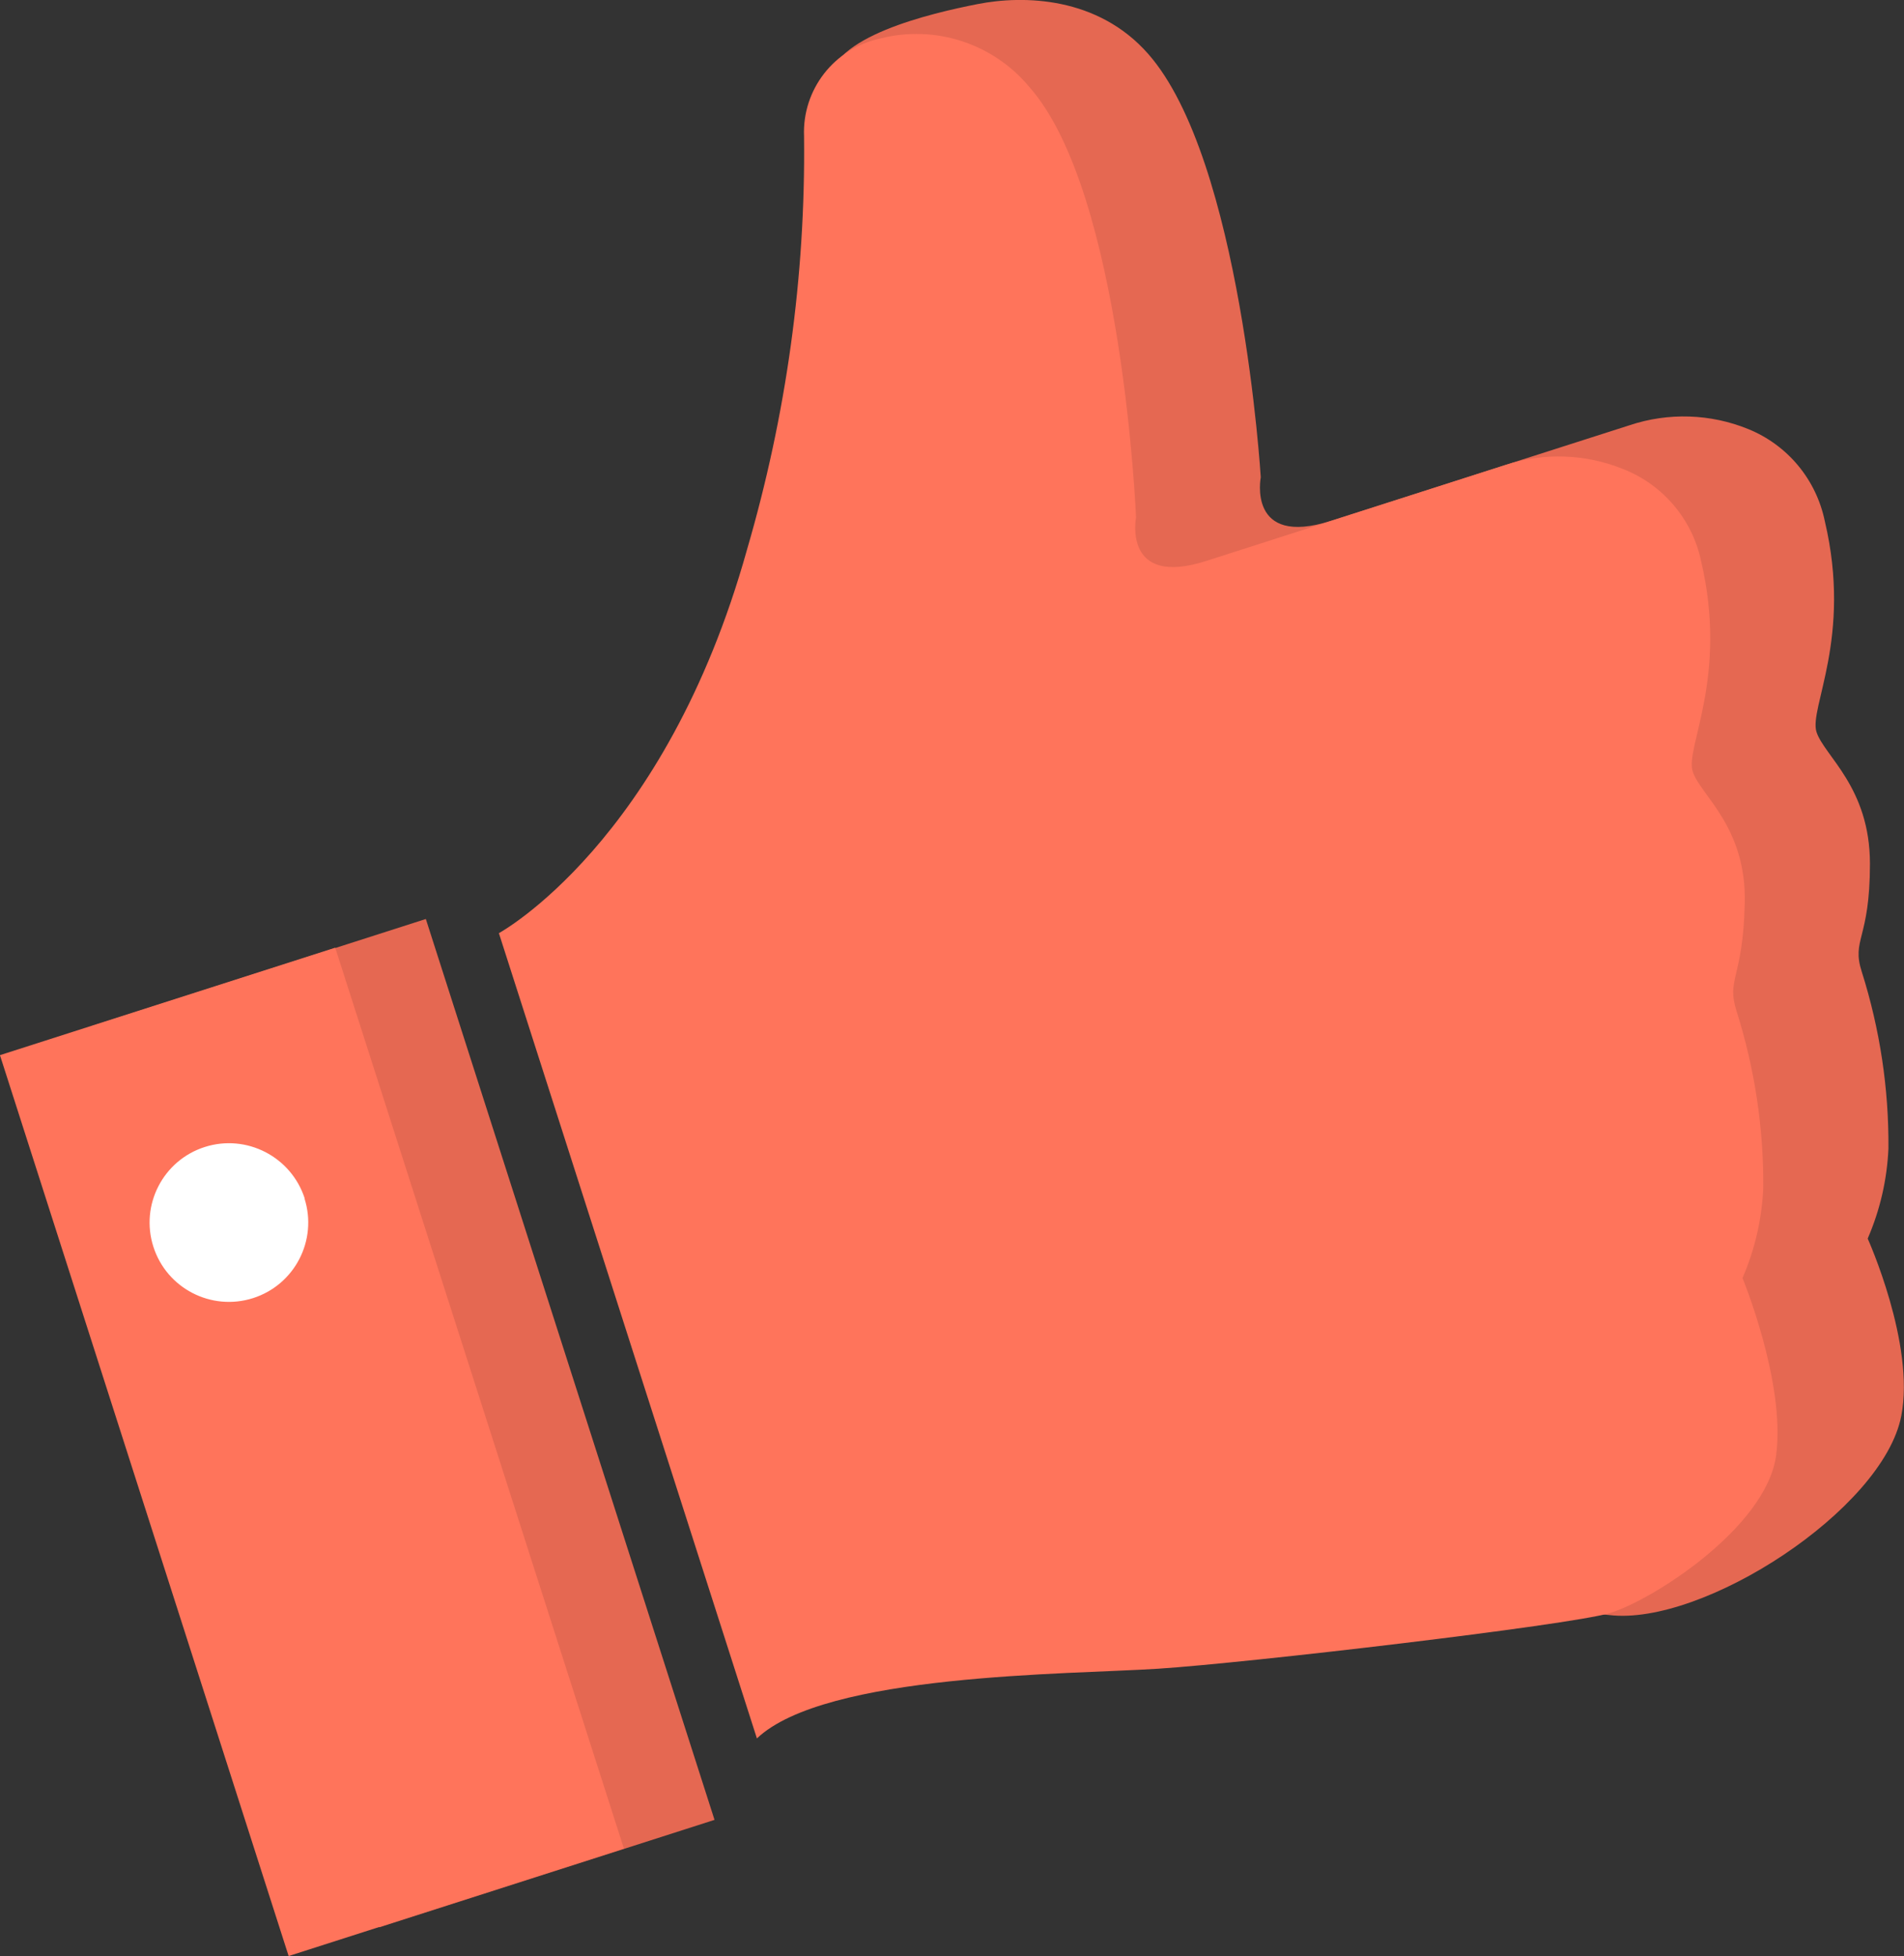
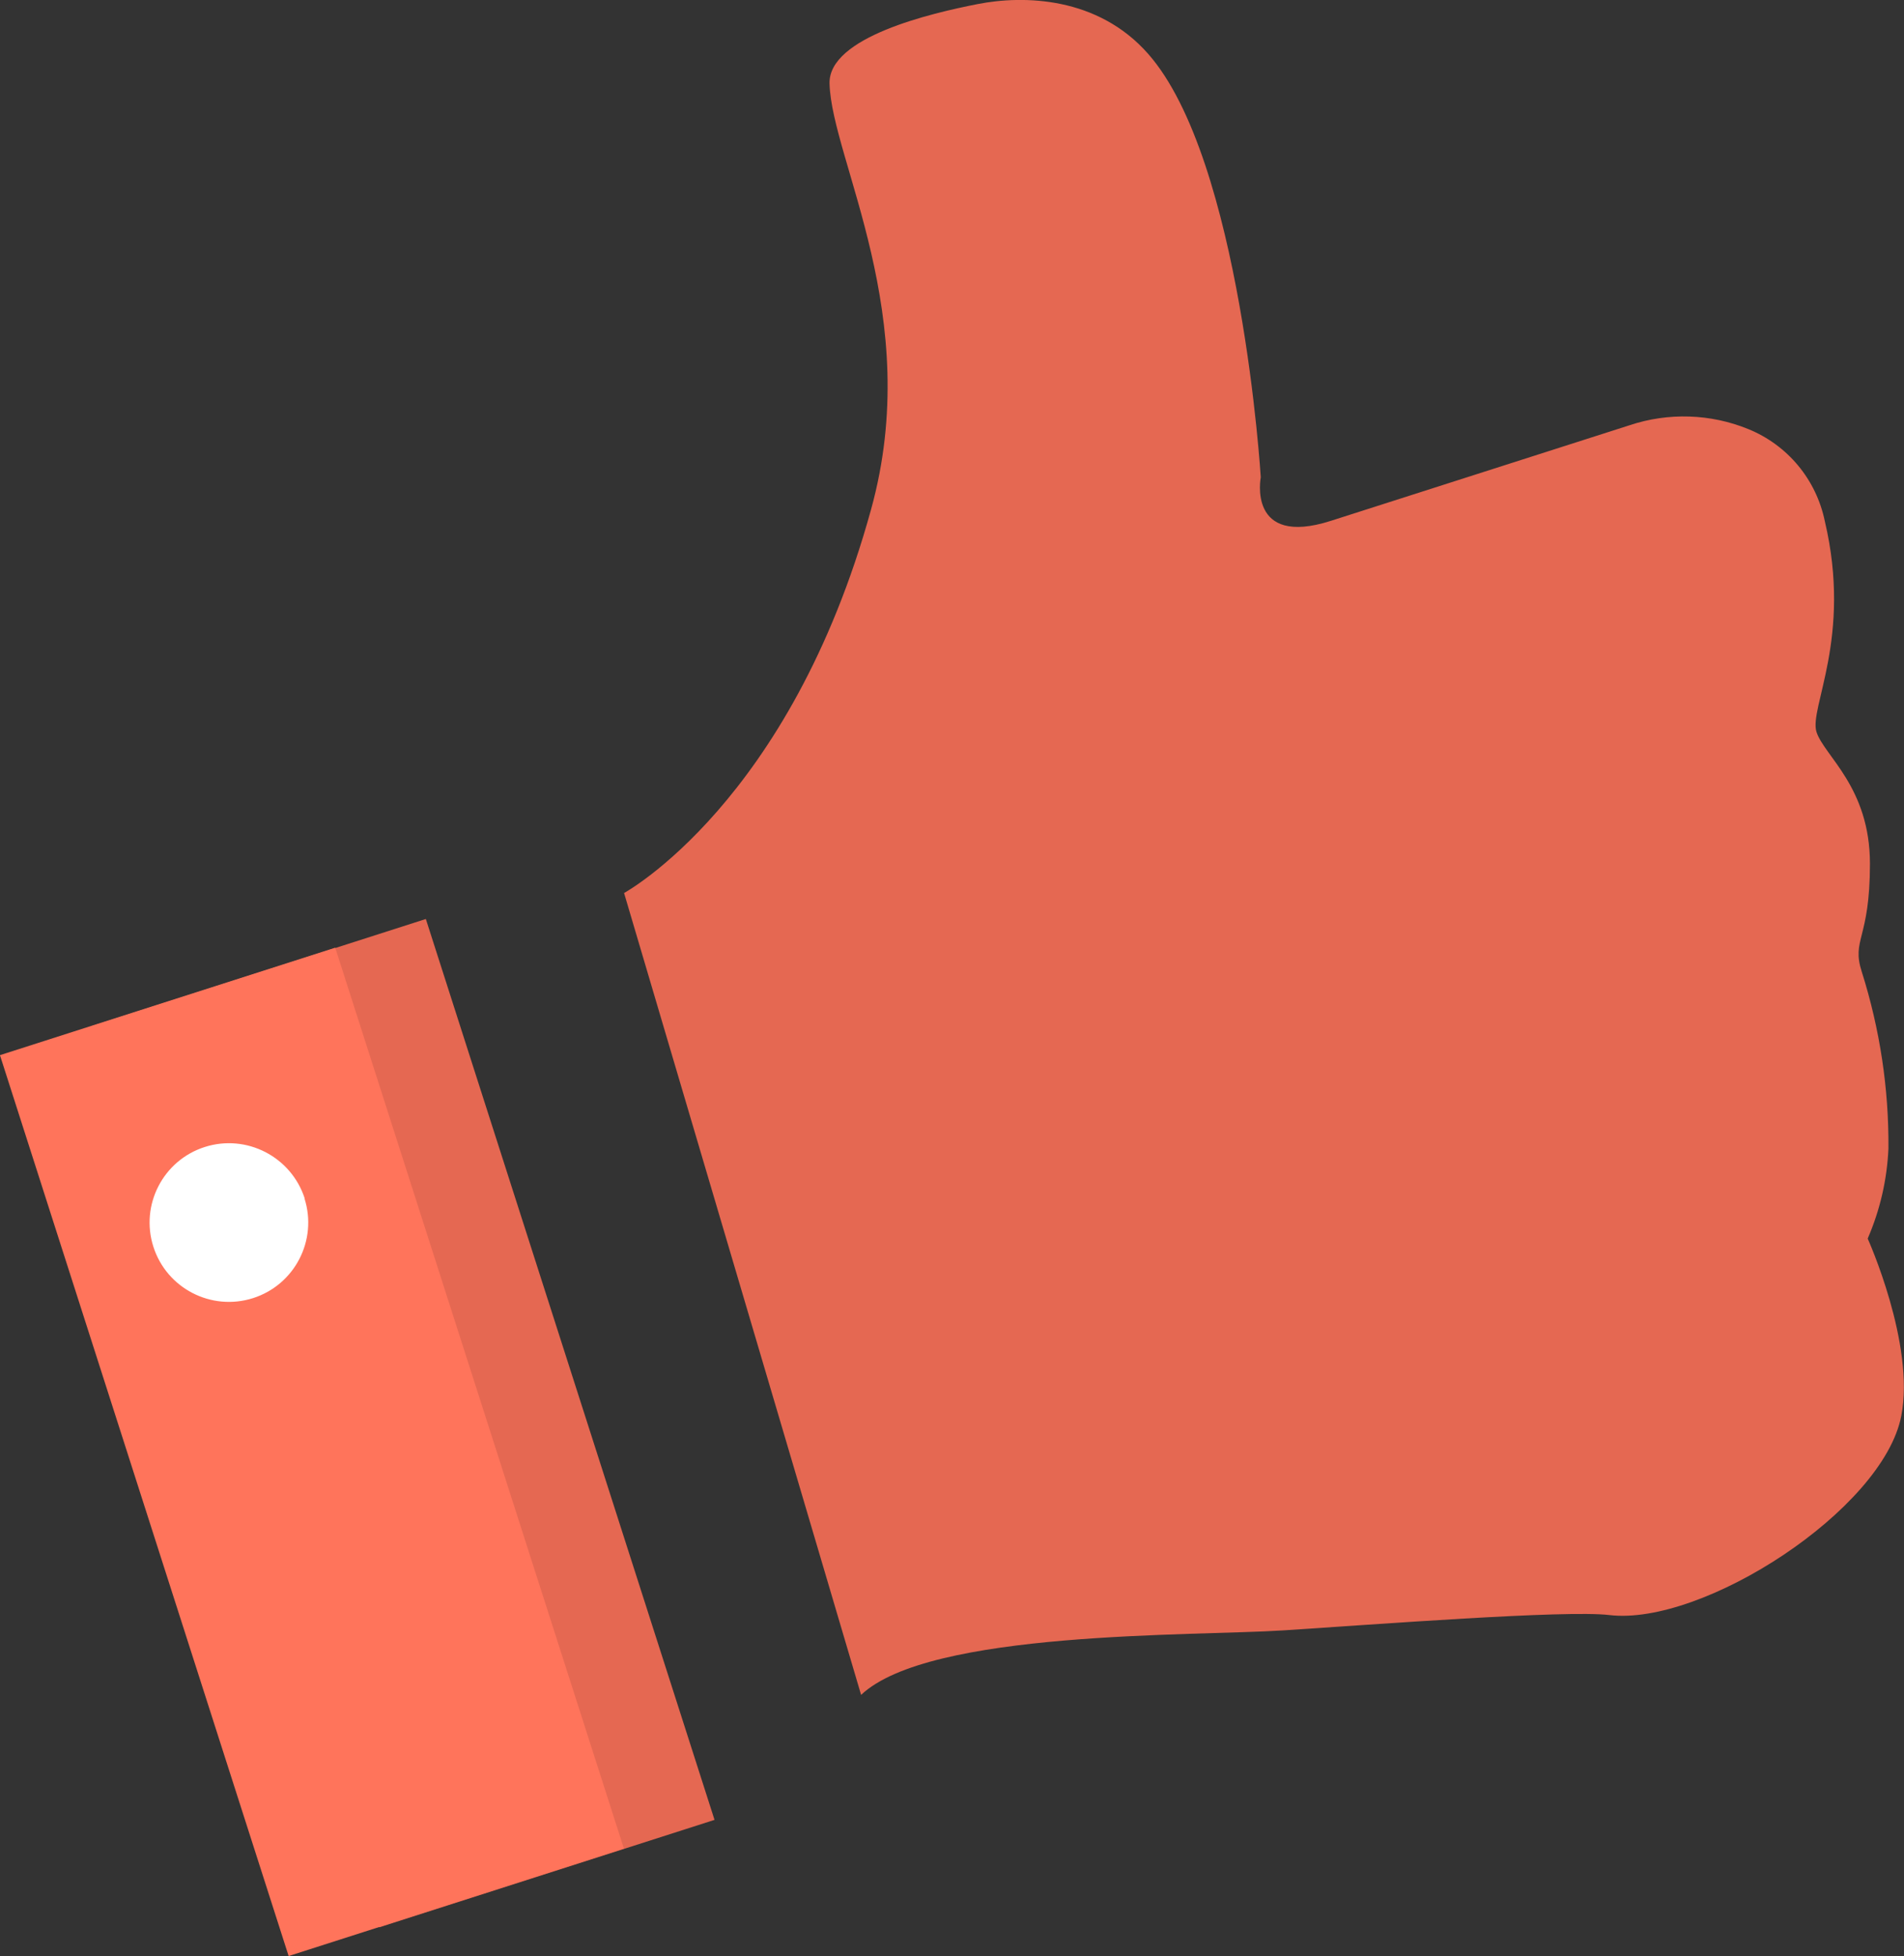
<svg xmlns="http://www.w3.org/2000/svg" viewBox="0 0 84.42 86.72">
  <rect x="0" y="0" width="84.42" height="86.72" fill="#333333" stroke="none" />
  <defs>
    <style>.d{fill:#ff745b;}.e{fill:#e56852;}.f{fill:#fff;}</style>
  </defs>
  <g id="a" />
  <g id="b">
    <g id="c">
      <g>
        <rect class="e" x="10.04" y="42.12" width="15.61" height="41.94" transform="translate(-18.4 8.46) rotate(-17.77)" />
        <rect class="d" x="6.03" y="43.4" width="15.61" height="41.94" transform="translate(-18.99 7.29) rotate(-17.77)" />
        <path class="f" d="M13.5,53.13c.59,1.85-.43,3.83-2.28,4.42-1.85,.59-3.83-.43-4.42-2.28-.59-1.85,.43-3.83,2.28-4.42,1.85-.59,3.83,.43,4.43,2.28Z" />
        <path class="e" d="M38.18,75.14l-10.51-35.55s7.37-4,10.95-17c2.37-8.55-1.74-15.49-1.84-18.88-.06-2.07,4.53-3.13,6.57-3.53s5.32-.33,7.55,2.2c4.14,4.68,5,18.78,5,18.78,0,0-.61,3.12,3.11,1.93l13.25-4.24c1.71-.57,3.58-.51,5.25,.17,1.75,.71,3.02,2.24,3.4,4.09,1.22,5.17-.71,8.28-.37,9.34s2.37,2.45,2.37,5.84-.83,3.34-.36,4.8c.8,2.53,1.2,5.17,1.18,7.82-.06,1.38-.37,2.73-.92,4,0,0,2.11,4.68,1.49,7.86-.81,4.17-8.81,9.33-12.95,8.83-1.93-.23-10.42,.42-14.44,.68s-15.7-.01-18.73,2.86Z" />
-         <path class="d" d="M33.56,77.07l-11.44-35.7s7.37-4,11-17c1.74-5.95,2.6-12.12,2.53-18.32-.09-2.08,1.34-3.91,3.37-4.34,2.44-.63,5.03,.22,6.63,2.16,4.13,4.68,4.72,19.07,4.72,19.07,0,0-.61,3.12,3.11,1.93l13.25-4.25c1.72-.57,3.58-.5,5.25,.18,1.75,.69,3.05,2.22,3.44,4.06,1.22,5.17-.71,8.28-.37,9.34s2.39,2.45,2.31,5.84-.83,3.34-.36,4.8c.8,2.53,1.2,5.17,1.18,7.82-.06,1.38-.37,2.73-.92,4,0,0,1.92,4.65,1.49,7.86s-5.54,6.46-7.4,7-16,2.2-20,2.46-14.76,.21-17.79,3.09Z" />
      </g>
    </g>
  </g>
</svg>